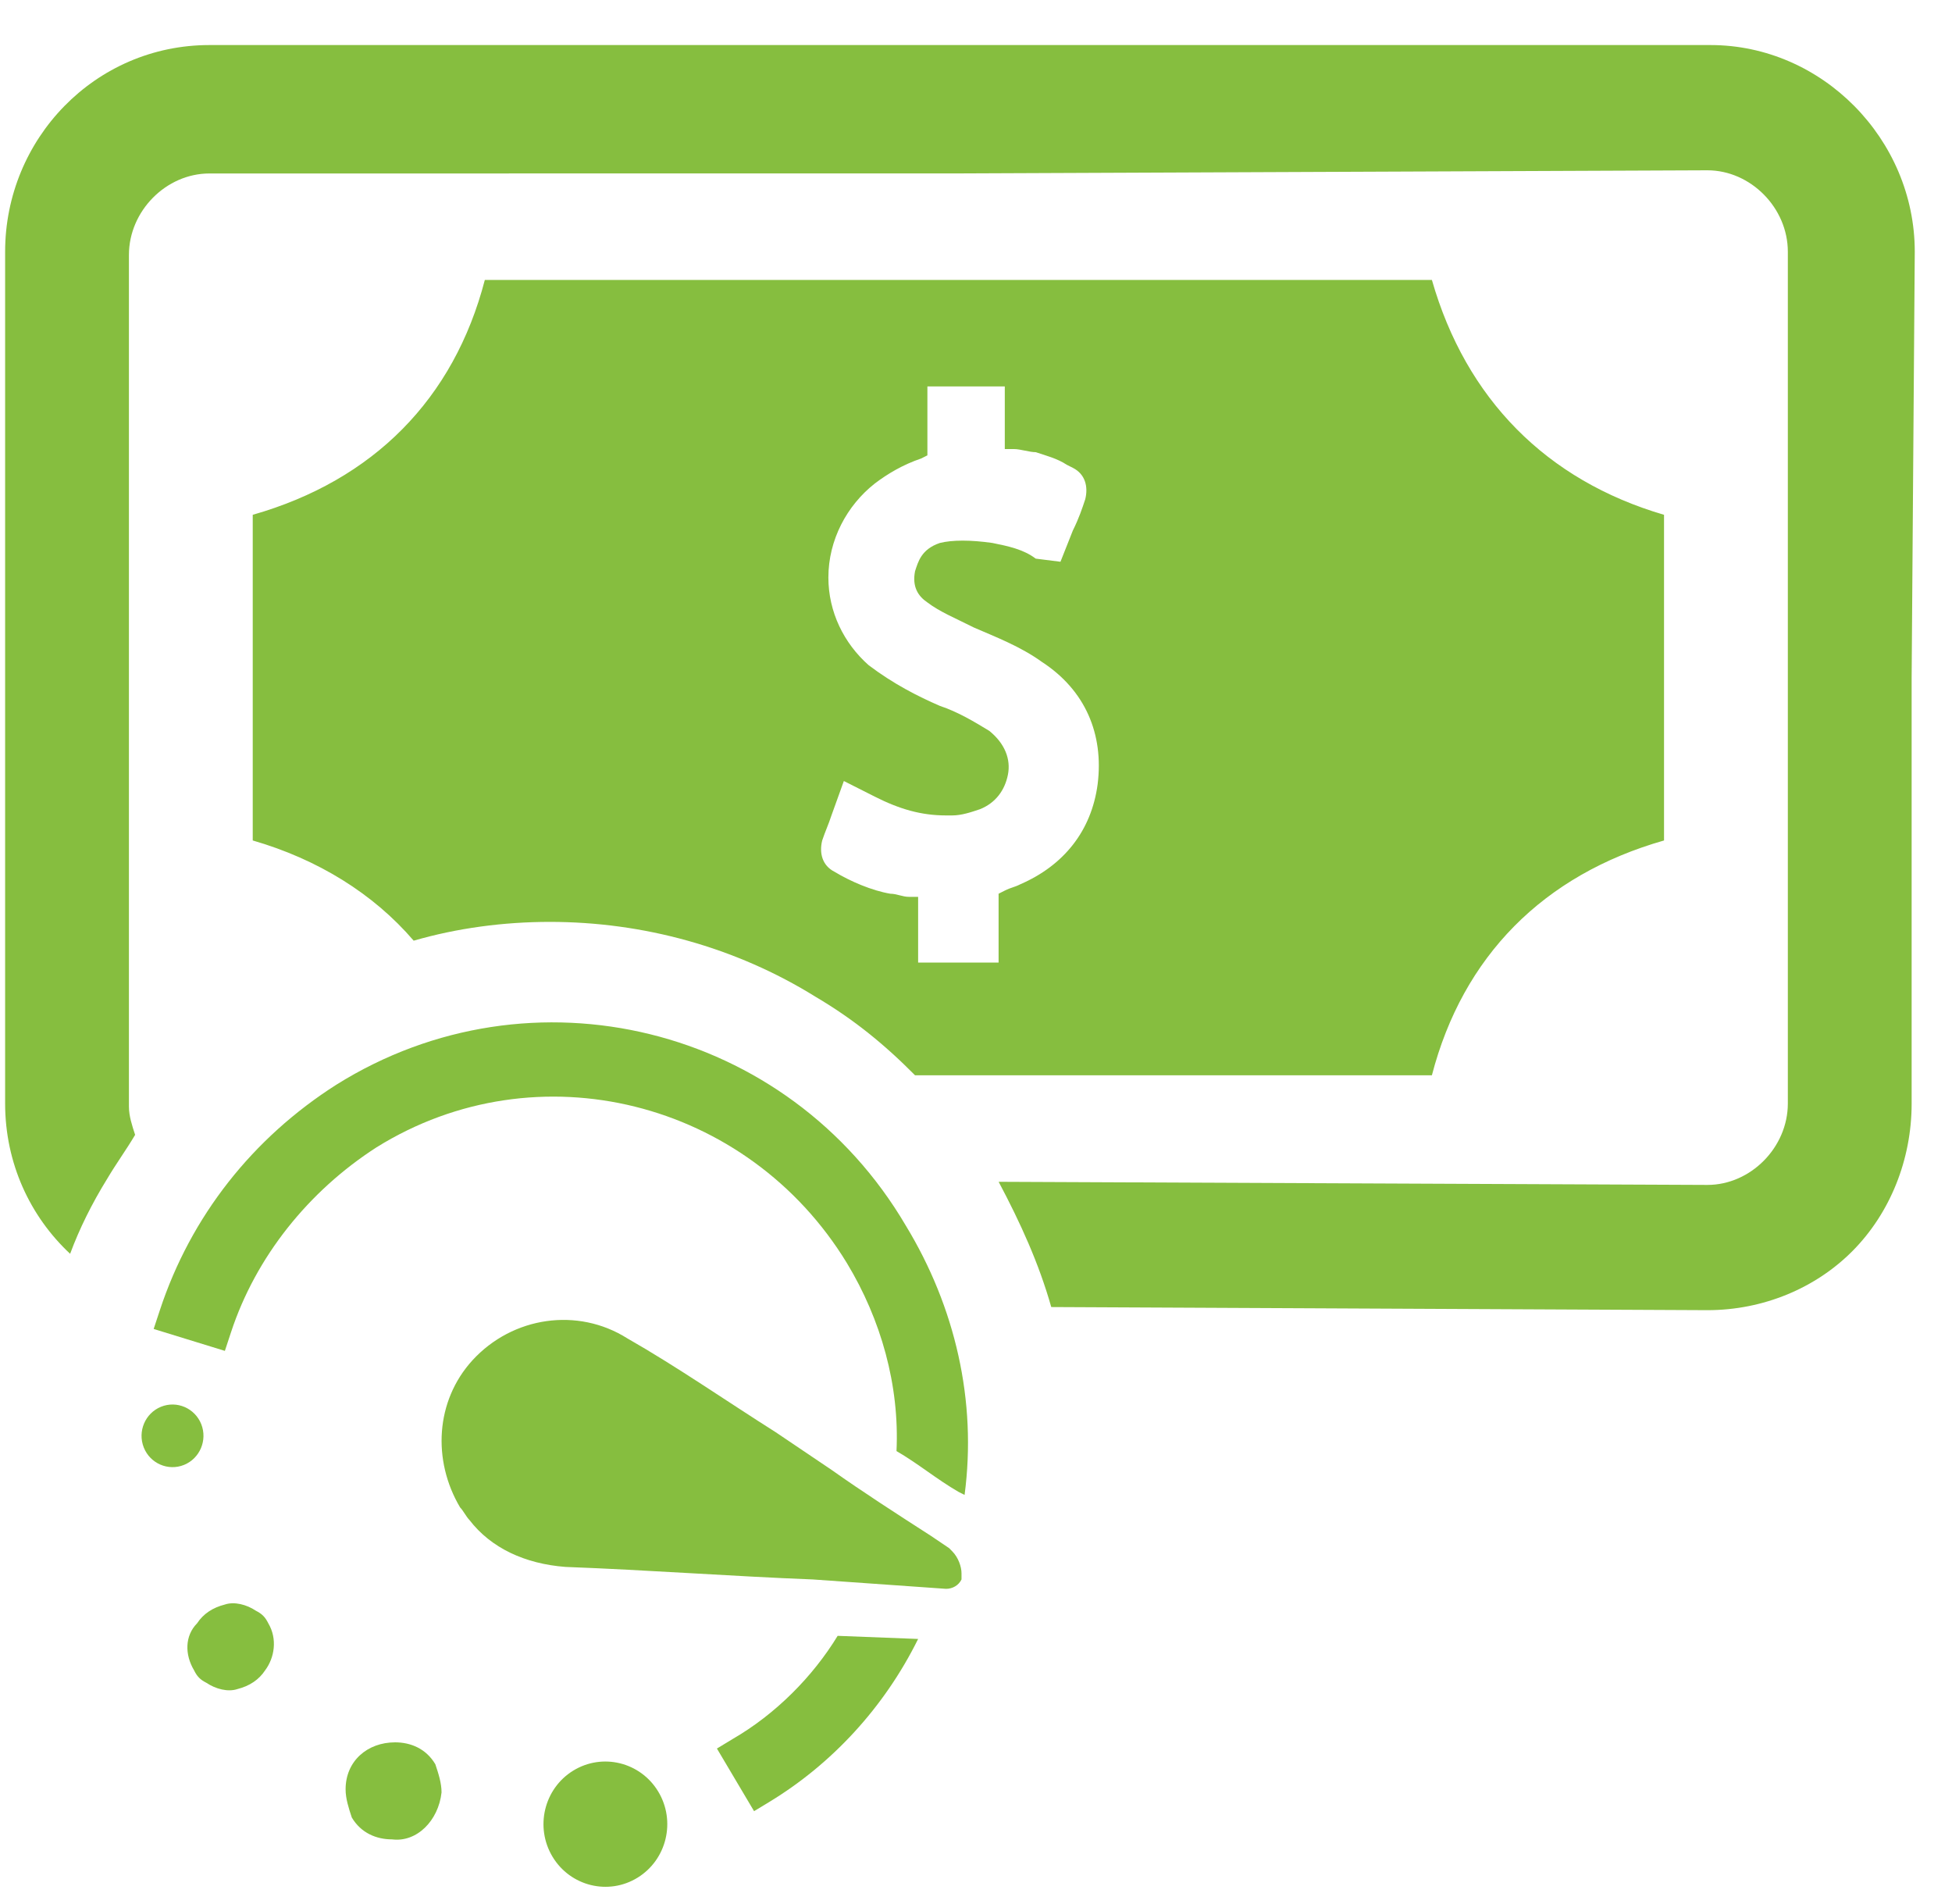
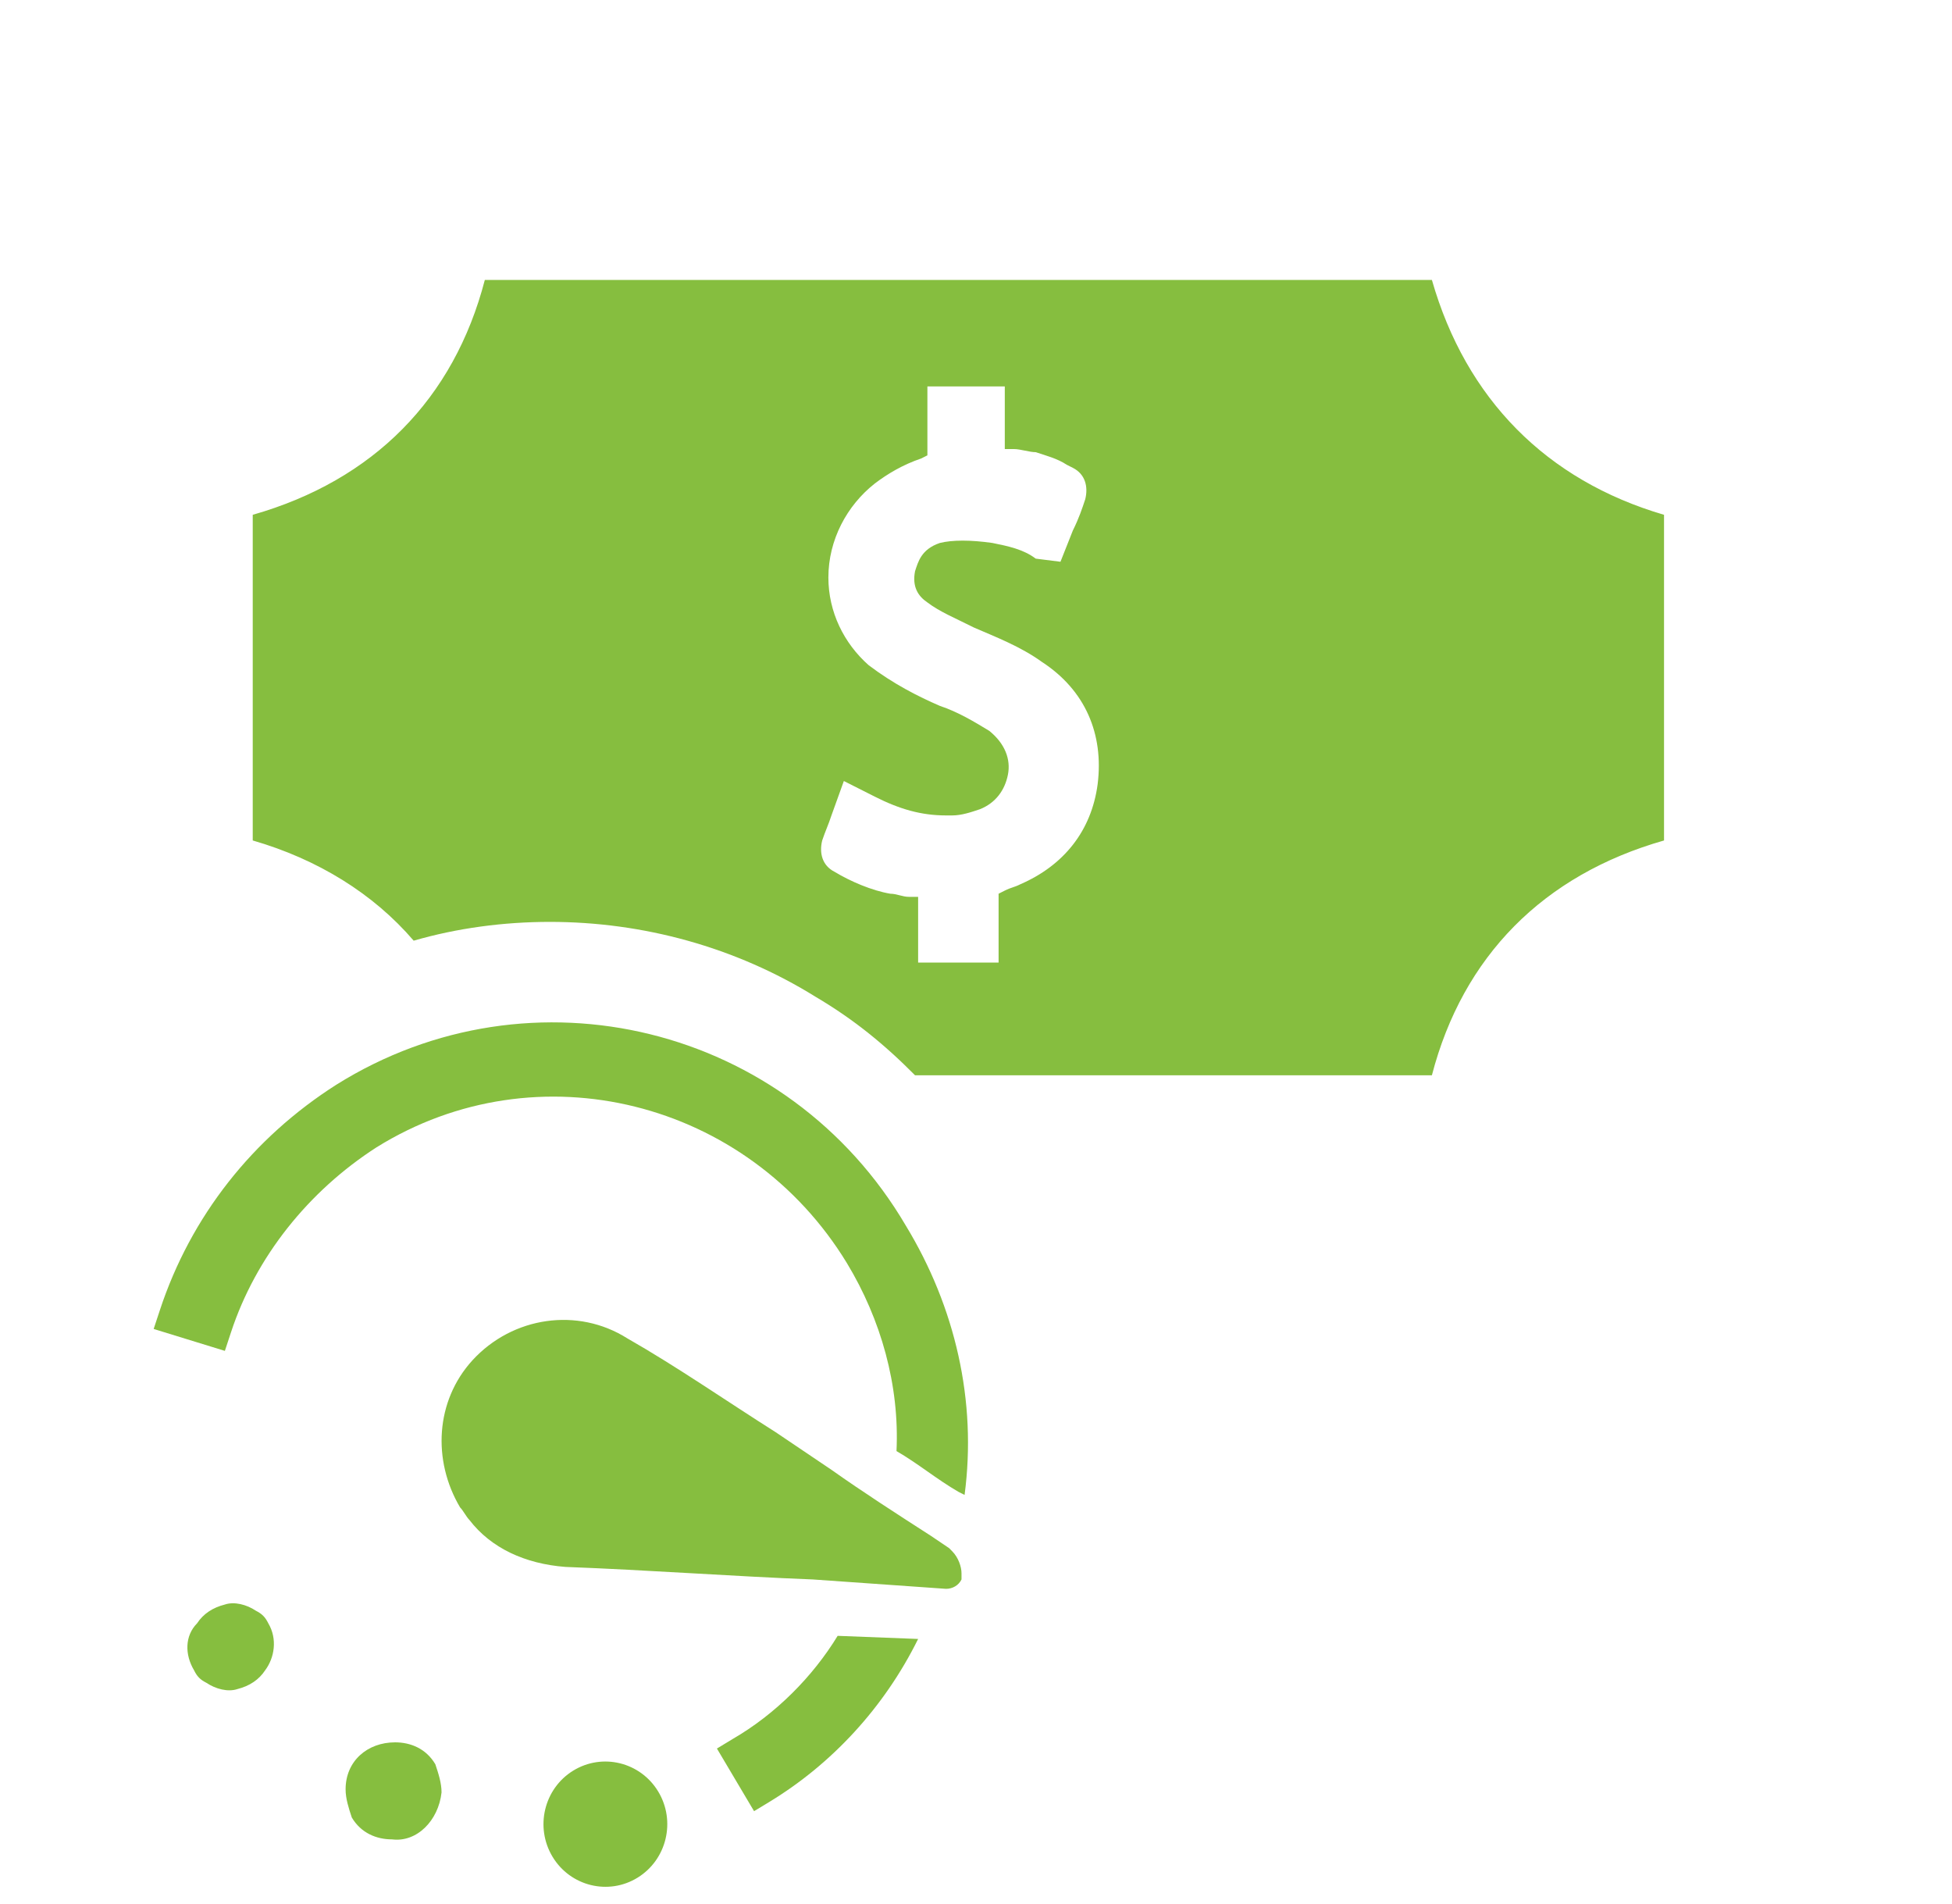
<svg xmlns="http://www.w3.org/2000/svg" width="40" height="39" viewBox="0 0 40 39" fill="none">
-   <path d="M39.237 5.157C39.237 2.848 37.334 0.923 35.051 0.923H4.292C1.945 0.923 0.105 2.848 0.105 5.157V22.608C0.105 23.827 0.613 24.918 1.437 25.687C1.627 25.174 1.881 24.661 2.198 24.148C2.388 23.827 2.579 23.57 2.769 23.25C2.706 23.057 2.642 22.864 2.642 22.672V5.222C2.642 4.324 3.403 3.554 4.291 3.554L19.639 3.553L34.987 3.489C35.875 3.489 36.636 4.259 36.636 5.157V22.608C36.636 23.506 35.875 24.276 34.987 24.276L20.464 24.212C20.907 25.046 21.288 25.88 21.542 26.778L34.988 26.842C36.129 26.842 37.207 26.393 37.968 25.623C38.729 24.853 39.173 23.762 39.173 22.608V13.882L39.237 5.157Z" fill="#86BE3F" />
  <path d="M34.099 10.547C31.689 9.841 30.04 8.173 29.342 5.735H9.935C9.301 8.173 7.652 9.841 5.179 10.547V17.219C6.511 17.604 7.652 18.309 8.477 19.272C9.364 19.015 10.316 18.887 11.267 18.887C13.17 18.887 15.072 19.4 16.721 20.427C17.482 20.876 18.117 21.389 18.751 22.03H29.342C29.976 19.593 31.625 17.924 34.099 17.219V13.883L34.099 10.547ZM22.493 16.064C22.366 17.026 21.795 17.732 20.907 18.117C20.78 18.181 20.717 18.181 20.59 18.246L20.463 18.31V19.721H18.814V18.374H18.624C18.497 18.374 18.371 18.31 18.244 18.31C17.863 18.246 17.419 18.053 17.102 17.861C16.848 17.733 16.785 17.476 16.848 17.22C16.912 17.027 16.975 16.899 17.038 16.706L17.292 16.001L17.926 16.321C18.434 16.578 18.878 16.706 19.385 16.706H19.512C19.702 16.706 19.893 16.642 20.083 16.578C20.4 16.45 20.59 16.193 20.654 15.872C20.717 15.552 20.59 15.231 20.273 14.974C19.956 14.782 19.639 14.589 19.258 14.461C18.814 14.269 18.307 14.012 17.799 13.627C17.292 13.178 16.975 12.536 16.975 11.831C16.975 11.061 17.355 10.355 17.926 9.906C18.18 9.713 18.497 9.521 18.877 9.393L19.004 9.329V7.917H20.59V9.2H20.78C20.907 9.2 21.097 9.264 21.224 9.264C21.414 9.328 21.668 9.393 21.858 9.521L21.985 9.585C22.239 9.714 22.302 9.97 22.239 10.227C22.175 10.419 22.112 10.612 21.985 10.868L21.731 11.509L21.224 11.445C20.971 11.253 20.654 11.188 20.337 11.124C19.893 11.06 19.512 11.06 19.259 11.124C18.878 11.253 18.815 11.509 18.751 11.702C18.688 12.023 18.815 12.215 19.005 12.343C19.259 12.536 19.576 12.664 19.956 12.856C20.4 13.049 20.908 13.242 21.352 13.562C22.239 14.14 22.62 15.038 22.493 16.064L22.493 16.064Z" fill="#86BE3F" />
  <path d="M19.766 30.627L19.639 30.563C19.195 30.306 18.815 29.986 18.371 29.729C18.434 28.382 18.054 27.034 17.356 25.88C15.326 22.544 11.014 21.453 7.715 23.506C6.32 24.404 5.242 25.751 4.735 27.291L4.608 27.676L3.149 27.227L3.276 26.842C3.91 24.917 5.179 23.313 6.892 22.223C10.887 19.721 16.151 21.004 18.562 25.11C19.576 26.778 20.02 28.703 19.766 30.627L19.766 30.627Z" fill="#86BE3F" />
  <path d="M15.77 36.914L15.452 37.106L14.691 35.823L15.008 35.631C15.896 35.118 16.657 34.347 17.165 33.514L18.814 33.578C18.116 34.989 17.038 36.144 15.769 36.914L15.77 36.914Z" fill="#86BE3F" />
-   <path d="M4.124 29.177C4.254 29.506 4.096 29.88 3.771 30.012C3.446 30.143 3.077 29.984 2.946 29.655C2.816 29.326 2.974 28.953 3.299 28.821C3.624 28.689 3.993 28.849 4.124 29.177Z" fill="#86BE3F" />
  <path d="M13.488 36.704C13.853 37.309 13.664 38.099 13.066 38.468C12.468 38.837 11.688 38.645 11.323 38.041C10.958 37.436 11.146 36.646 11.744 36.277C12.342 35.908 13.123 36.099 13.488 36.704" fill="#86BE3F" />
  <path d="M9.048 36.722C9.048 36.53 8.985 36.337 8.921 36.145C8.731 35.824 8.414 35.696 8.097 35.696C7.526 35.696 7.082 36.081 7.082 36.658C7.082 36.85 7.145 37.043 7.209 37.236C7.399 37.556 7.716 37.684 8.034 37.684C8.541 37.749 8.985 37.3 9.048 36.722Z" fill="#86BE3F" />
  <path d="M5.498 33.257C5.434 33.129 5.371 33.065 5.244 33C5.054 32.872 4.8 32.808 4.61 32.872C4.356 32.936 4.166 33.064 4.039 33.257C3.785 33.514 3.785 33.898 3.976 34.219C4.039 34.348 4.103 34.412 4.229 34.476C4.42 34.605 4.673 34.669 4.864 34.605C5.117 34.541 5.307 34.412 5.434 34.219C5.625 33.963 5.688 33.578 5.498 33.257Z" fill="#86BE3F" />
  <path d="M19.386 32.551C19.513 32.551 19.64 32.487 19.703 32.359V32.295V32.231C19.703 32.102 19.64 31.91 19.513 31.782L19.45 31.718L19.069 31.461C18.371 31.012 17.674 30.563 17.04 30.114C16.659 29.857 16.279 29.601 15.898 29.344C14.883 28.702 13.868 27.997 12.854 27.419C11.839 26.778 10.507 26.97 9.682 27.868C8.921 28.702 8.858 29.921 9.428 30.883C9.492 30.947 9.555 31.076 9.619 31.14C10.063 31.718 10.76 32.038 11.585 32.102C13.297 32.166 15.009 32.295 16.659 32.359L19.386 32.551Z" fill="#86BE3F" />
</svg>